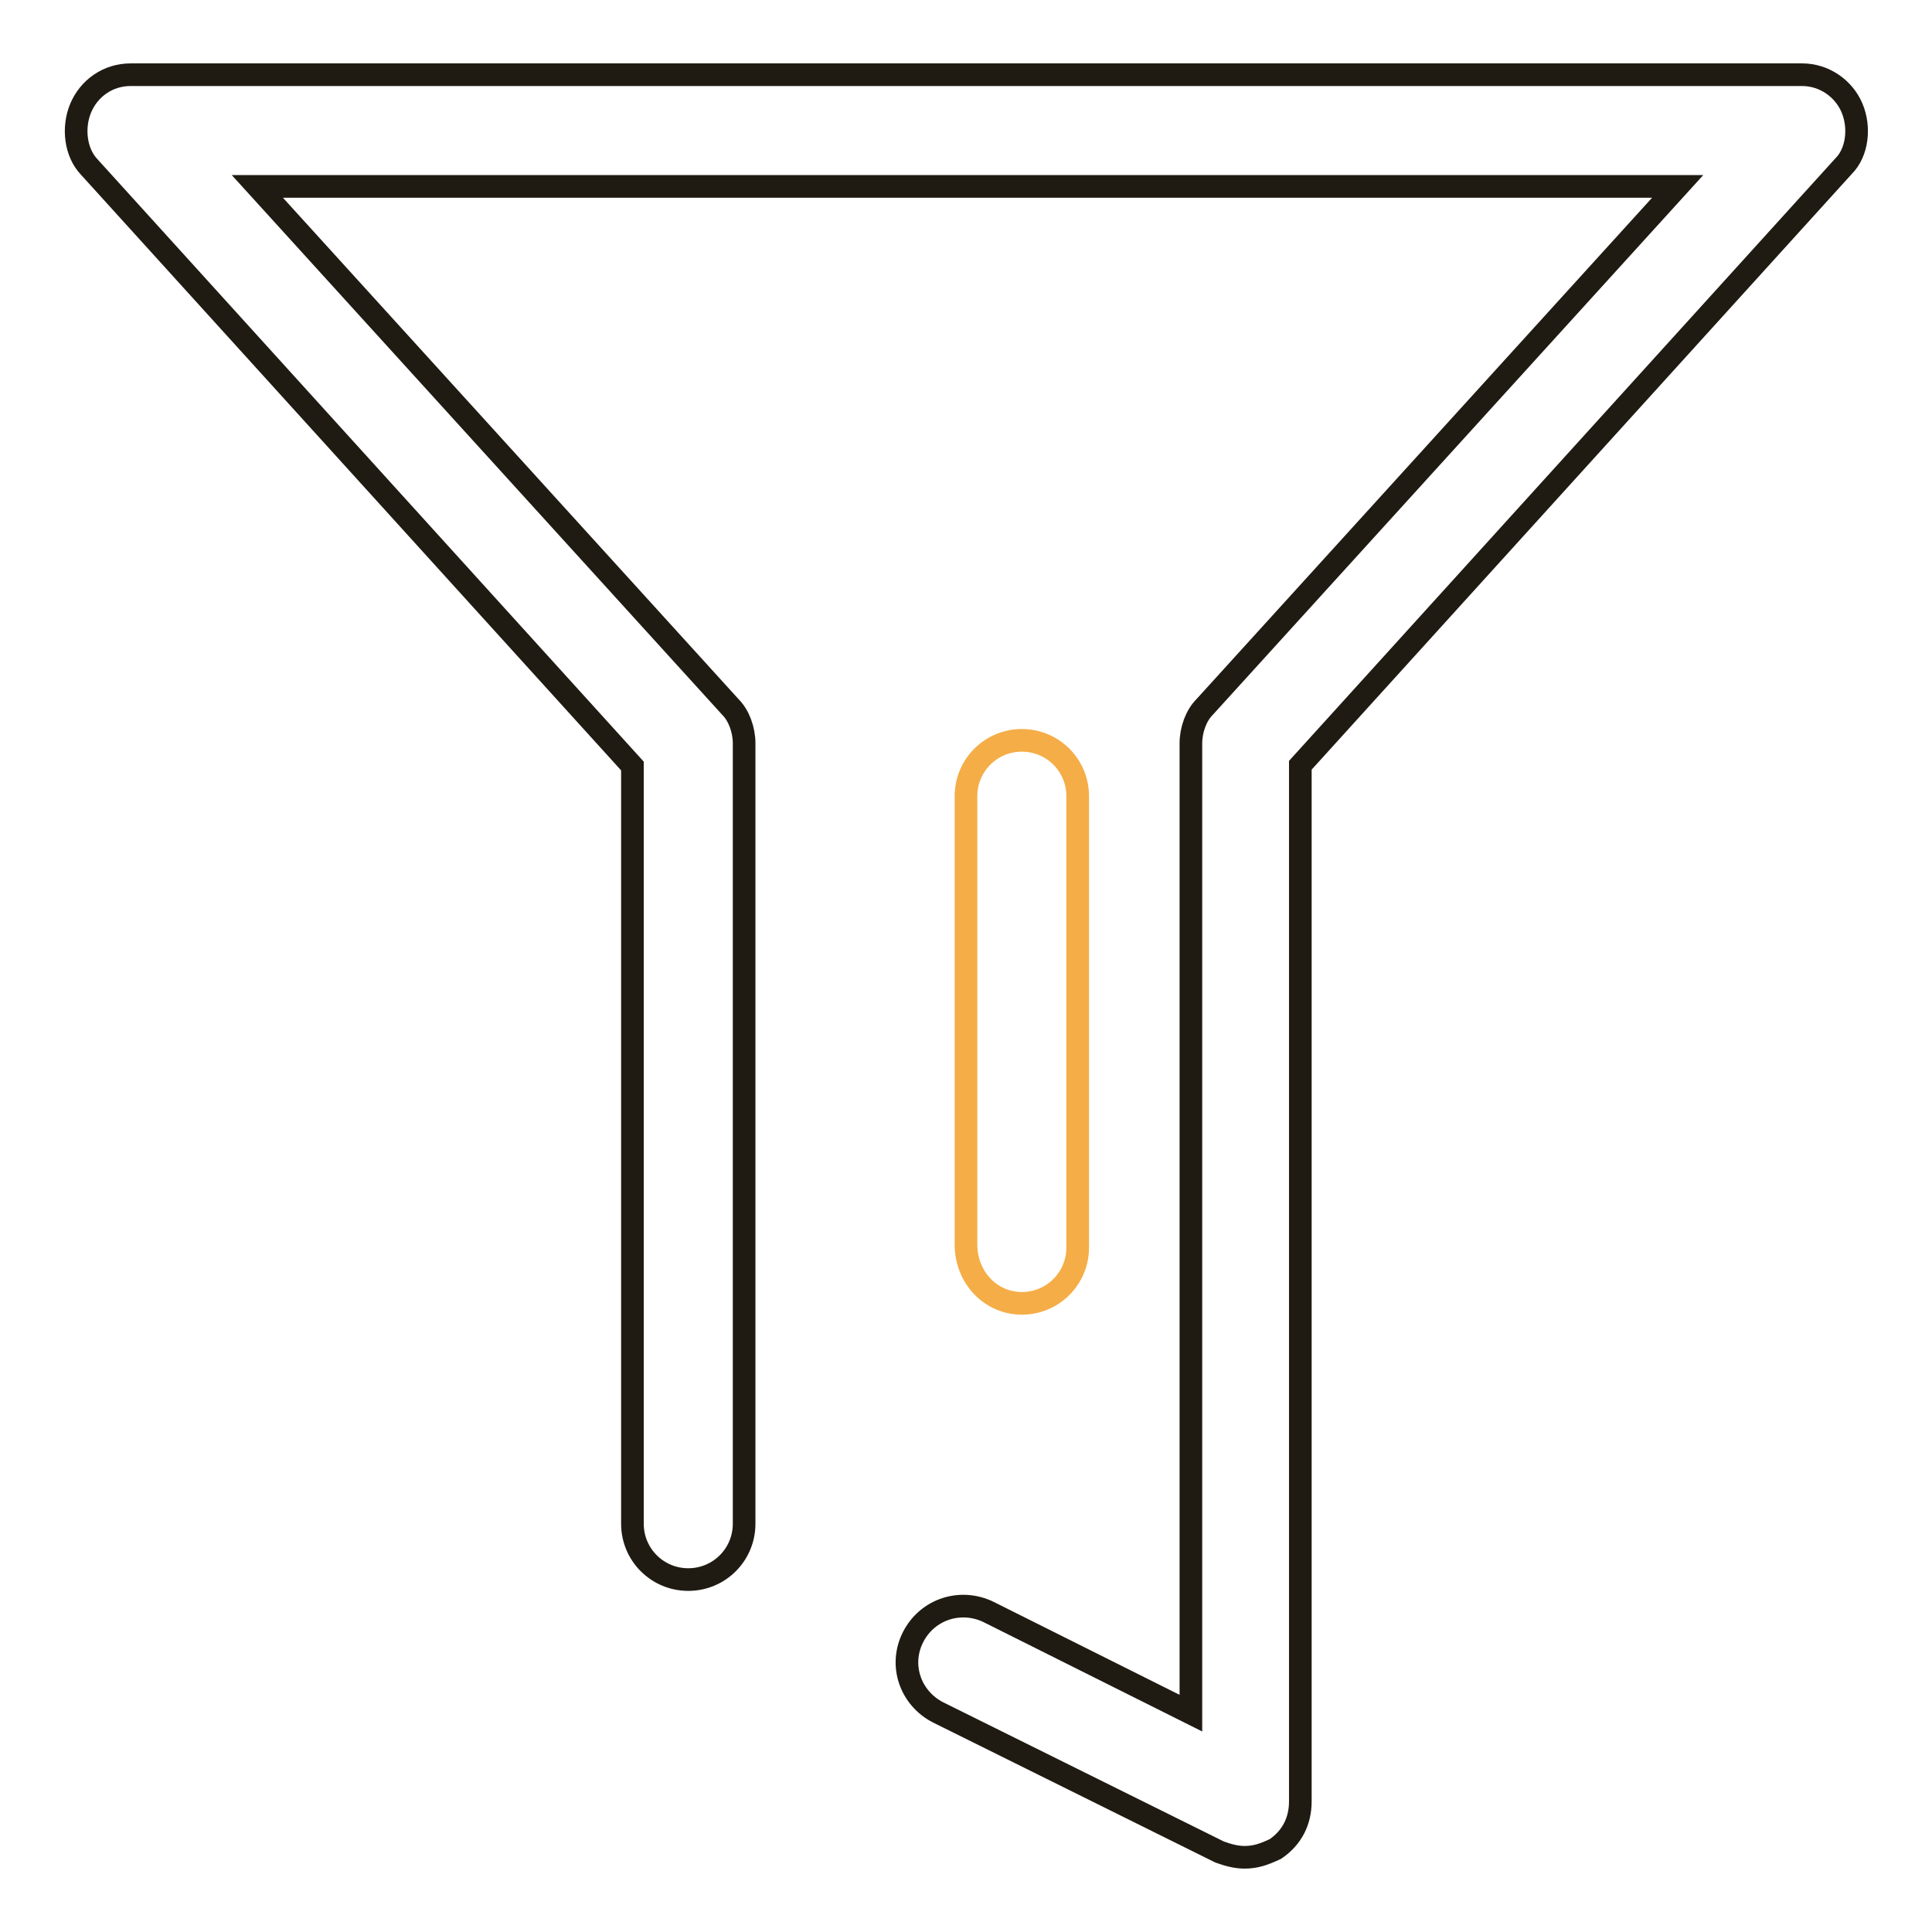
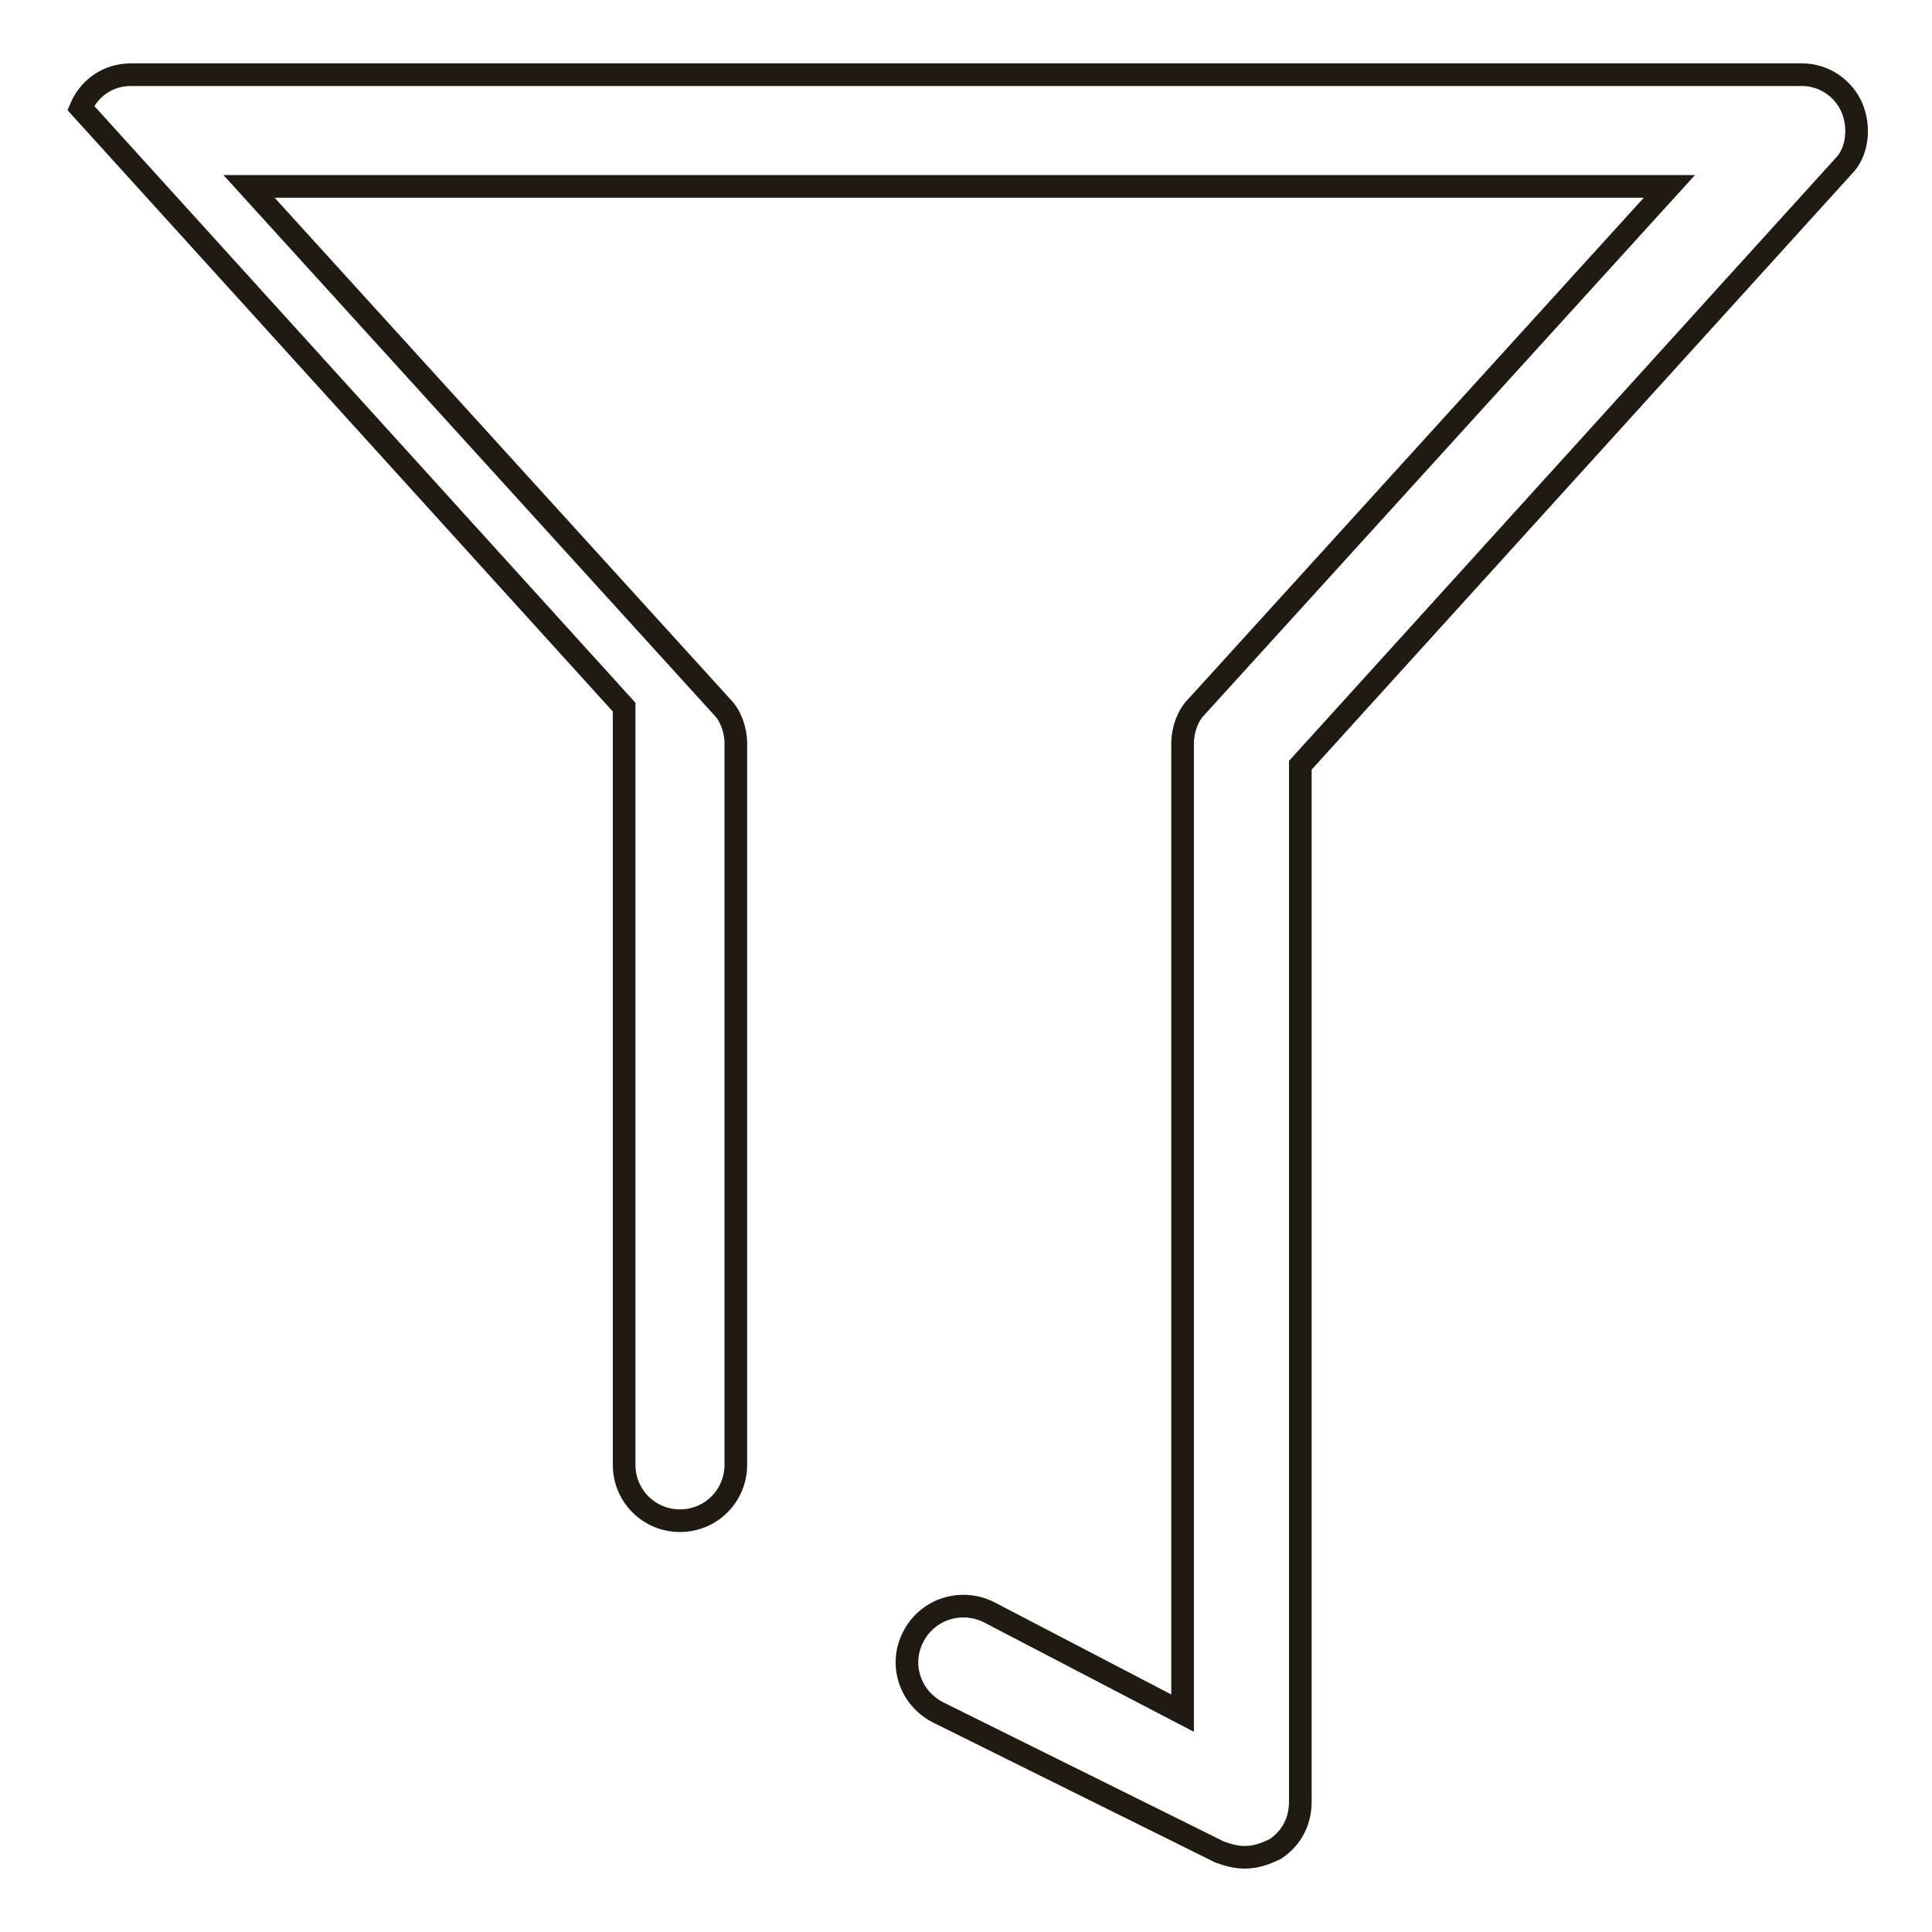
<svg xmlns="http://www.w3.org/2000/svg" version="1.1" x="0px" y="0px" viewBox="0 0 256 256" enable-background="new 0 0 256 256" xml:space="preserve">
  <g>
-     <path stroke-width="3" fill-opacity="0" stroke="#201b12" d="M245.4,14.3c-1.1-2.6-3.7-4.4-6.6-4.4H17.3c-3,0-5.5,1.8-6.6,4.4c-1.1,2.6-0.7,5.9,1.1,7.8l72,79.4v100.4 c0,4.1,3.3,7.4,7.4,7.4s7.4-3.3,7.4-7.4V98.5c0-1.8-0.7-3.7-1.8-4.8l-62.7-69h188.2l-62.7,69c-1.1,1.1-1.8,3-1.8,4.8v128.5 L131,213.6c-3.7-1.8-8.1-0.4-10,3.3s-0.4,8.1,3.3,10l37.3,18.5c1.1,0.4,2.2,0.7,3.3,0.7c1.5,0,2.6-0.4,4.1-1.1 c2.2-1.5,3.3-3.7,3.3-6.3V101.4l72-79.4C246.1,20.2,246.5,16.9,245.4,14.3z" />
-     <path stroke-width="3" fill-opacity="0" stroke="#f5ad47" d="M135.4,172.7c4.1,0,7.4-3.3,7.4-7.4v-59.8c0-4.1-3.3-7.4-7.4-7.4s-7.4,3.3-7.4,7.4v59.4 C128,169.3,131.3,172.7,135.4,172.7z" />
+     <path stroke-width="3" fill-opacity="0" stroke="#201b12" d="M245.4,14.3c-1.1-2.6-3.7-4.4-6.6-4.4H17.3c-3,0-5.5,1.8-6.6,4.4l72,79.4v100.4 c0,4.1,3.3,7.4,7.4,7.4s7.4-3.3,7.4-7.4V98.5c0-1.8-0.7-3.7-1.8-4.8l-62.7-69h188.2l-62.7,69c-1.1,1.1-1.8,3-1.8,4.8v128.5 L131,213.6c-3.7-1.8-8.1-0.4-10,3.3s-0.4,8.1,3.3,10l37.3,18.5c1.1,0.4,2.2,0.7,3.3,0.7c1.5,0,2.6-0.4,4.1-1.1 c2.2-1.5,3.3-3.7,3.3-6.3V101.4l72-79.4C246.1,20.2,246.5,16.9,245.4,14.3z" />
  </g>
</svg>